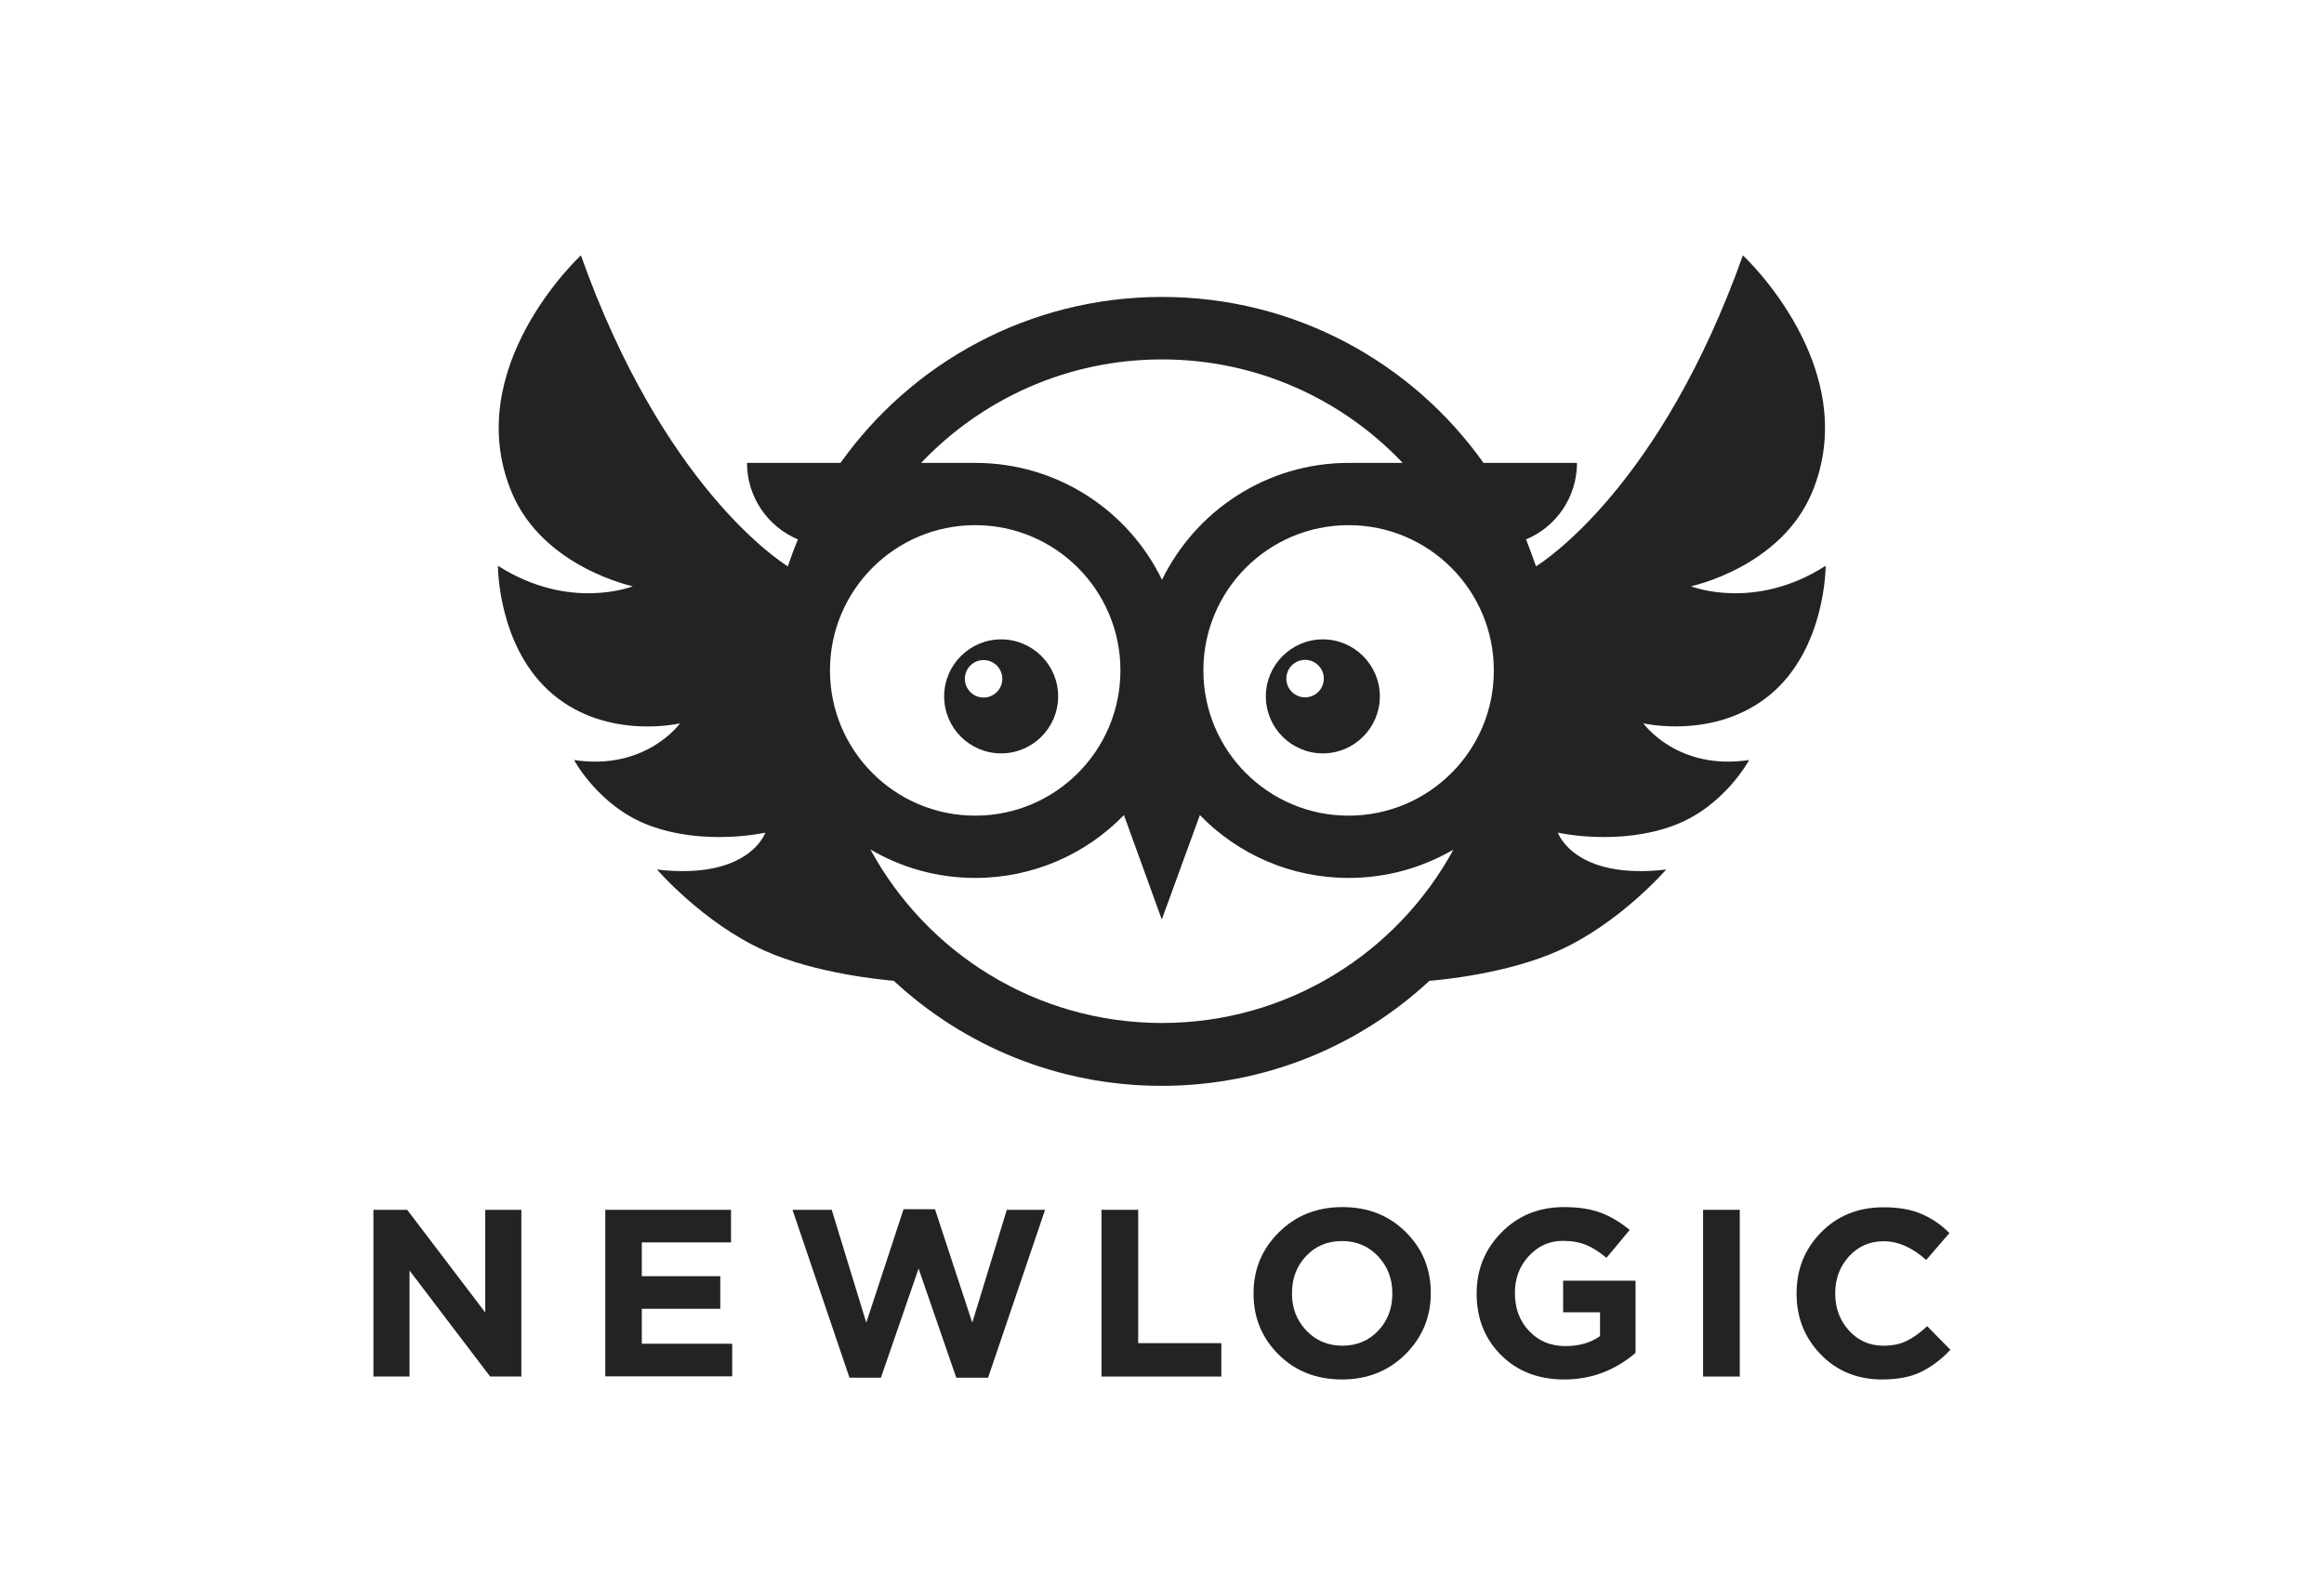
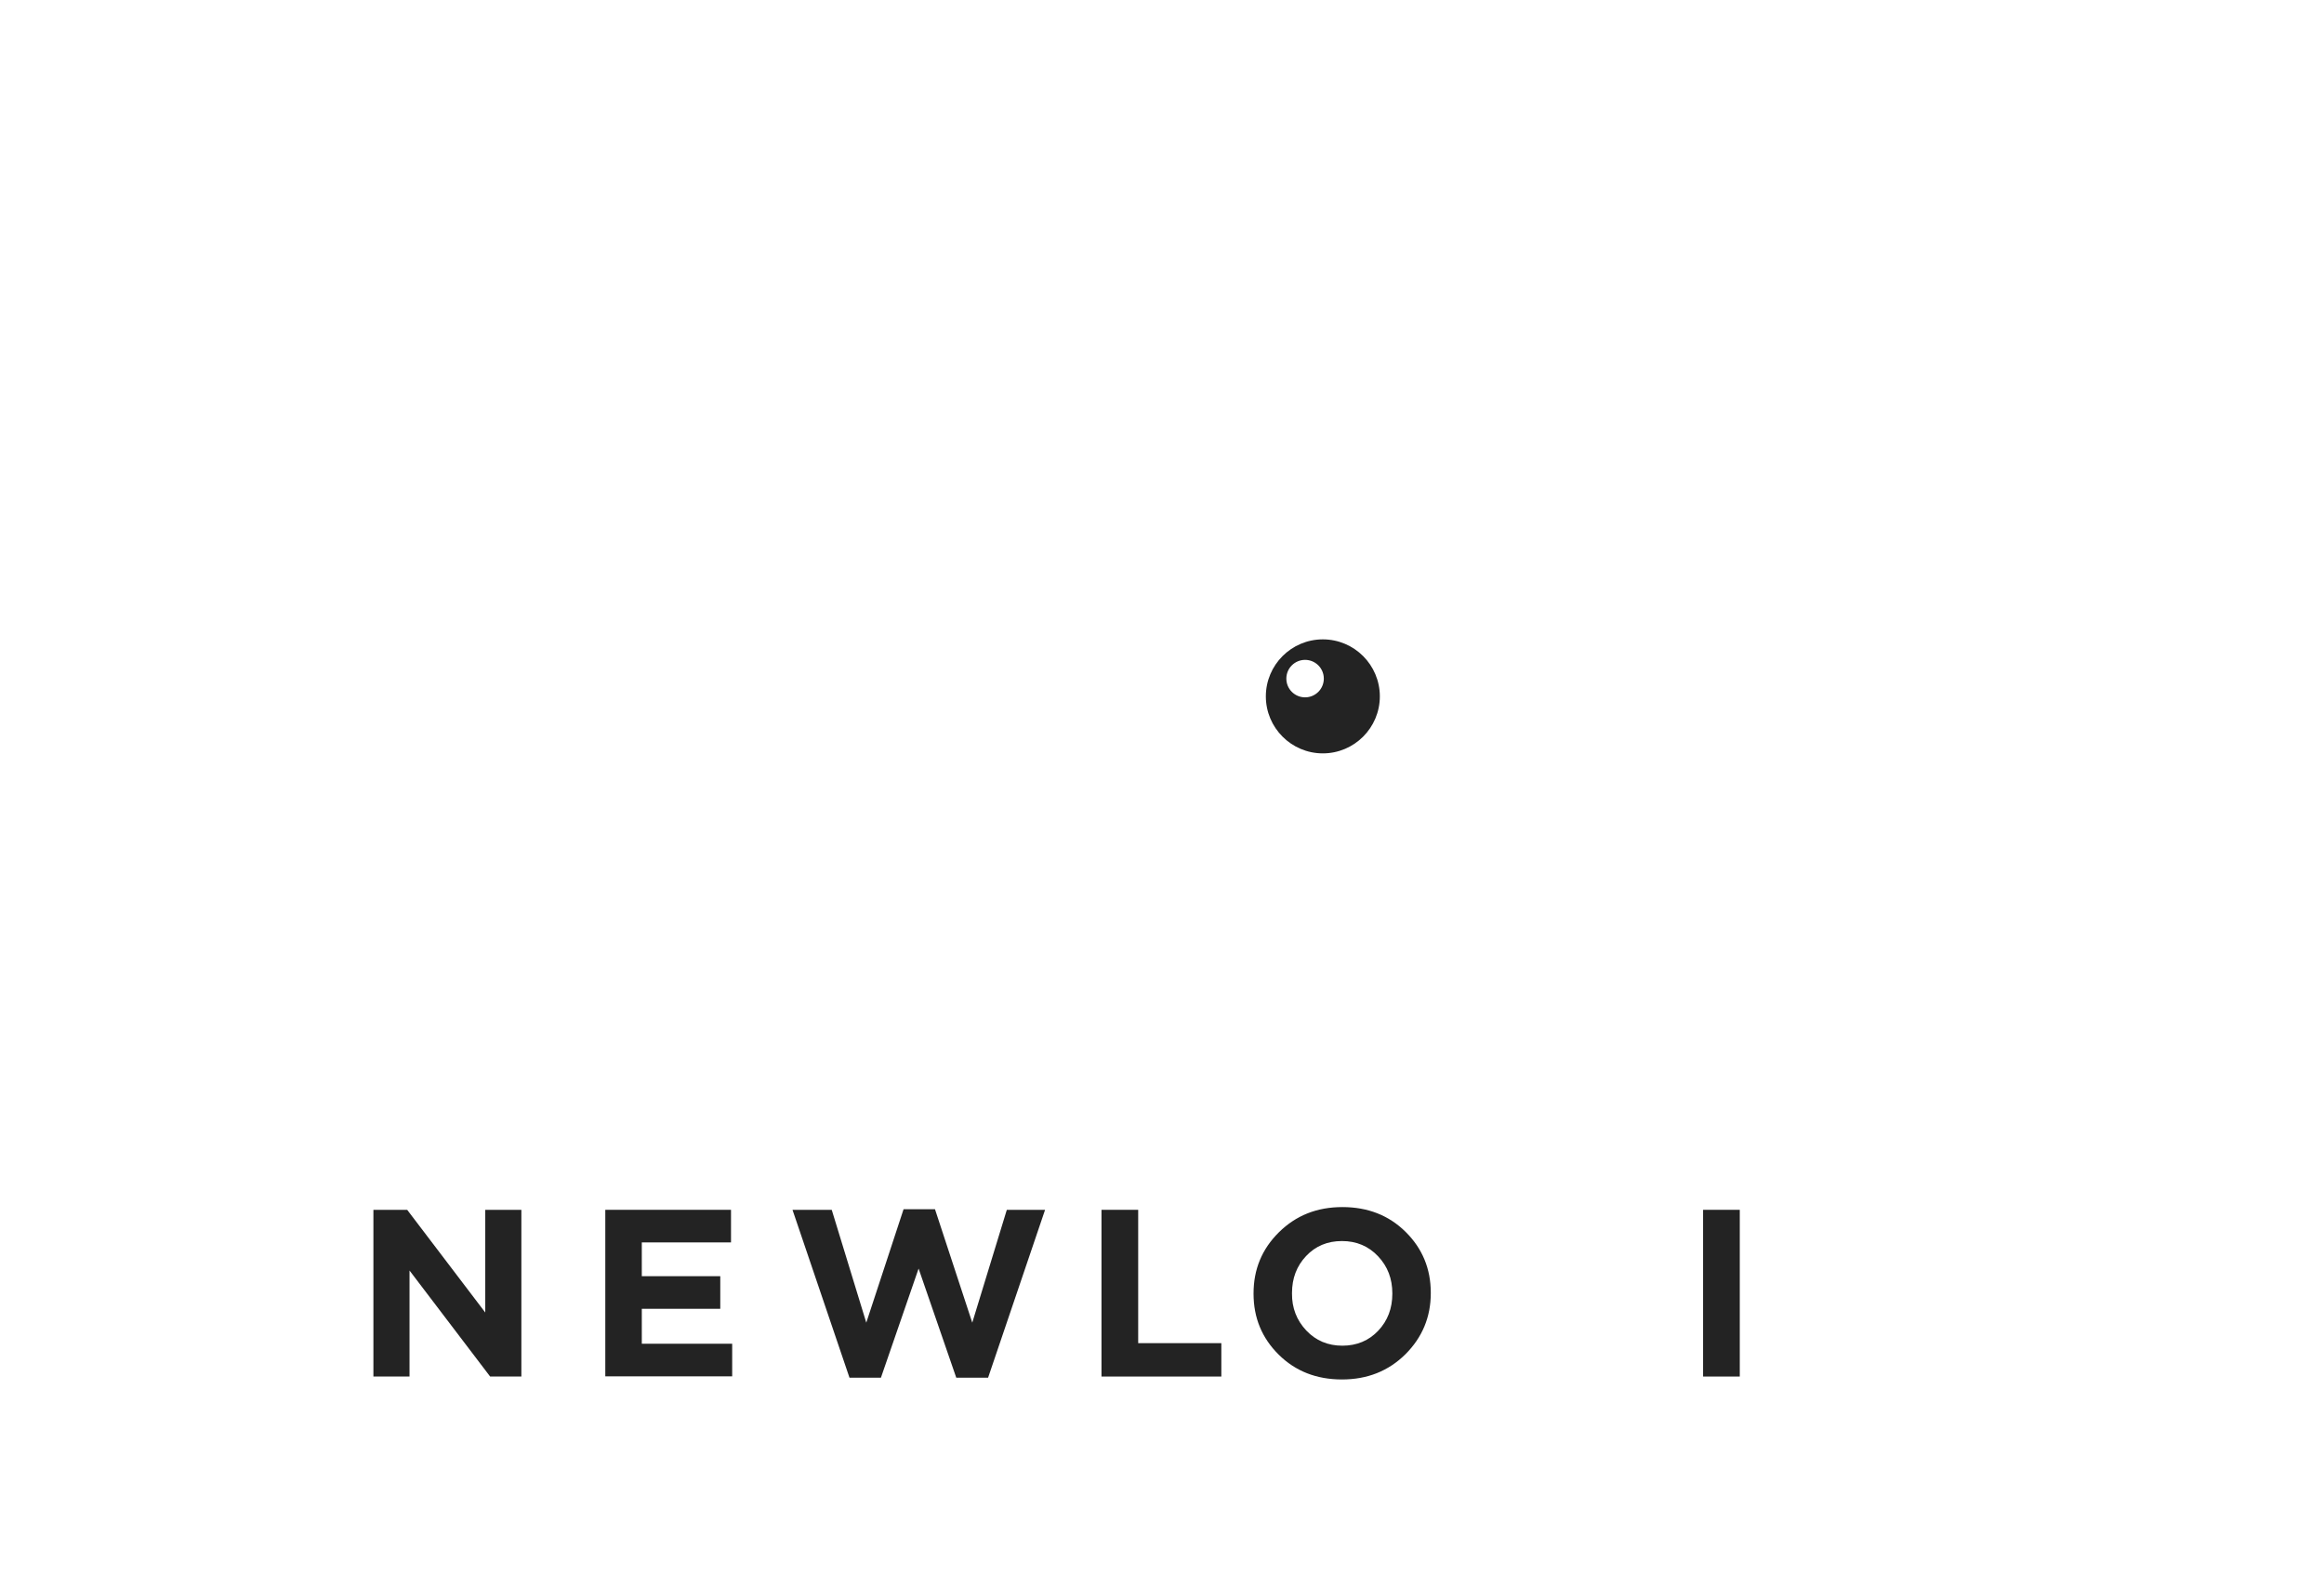
<svg xmlns="http://www.w3.org/2000/svg" version="1.1" id="OWLNL" x="0px" y="0px" viewBox="0 0 1190.6 813.5" style="enable-background:new 0 0 1190.6 813.5;" xml:space="preserve">
  <style type="text/css">
	.st0{fill-rule:evenodd;clip-rule:evenodd;fill:#232323;}
	.st1{fill:#232323;}
</style>
  <g>
    <g>
-       <path class="st0" d="M866.3,300.3c0,0,45.9-9.6,62-48c26.7-64-35.4-121.5-35.4-121.5c-42.1,118.2-101.7,156.6-106,159.3    c-1.6-4.7-3.3-9.3-5.1-13.8c15.4-6.4,26.1-21.6,26.1-39.2H776h-16c-36.6-51.5-96.7-85-164.7-85s-128.1,33.6-164.7,85h-16h-31.9    c0,17.7,10.8,32.8,26.1,39.2c-1.9,4.5-3.6,9.1-5.2,13.8c-4.3-2.7-63.9-41.1-106-159.3c0,0-62.2,57.5-35.4,121.5    c16.1,38.4,62,48,62,48s-32.3,13-69.1-10.5c0,0-0.2,42.2,28.3,66c28.2,23.5,65,14.7,65,14.7s-17.4,24.4-54.3,18.8    c0,0,12.5,23.5,38,33.3c28.8,11,60,3.9,60,3.9s-8.2,24.4-55.5,18.9c0,0,23.8,27.5,55,41.5c26.7,12,61.2,15,66.3,15.5    c36,33.4,84.2,53.8,137.2,53.8c53,0,101.2-20.4,137.2-53.8c5.1-0.4,39.7-3.5,66.3-15.5c31.2-14,55-41.5,55-41.5    c-47.2,5.5-55.5-18.9-55.5-18.9s31.3,7.1,60-3.9c25.5-9.8,38-33.3,38-33.3c-36.9,5.6-54.2-18.8-54.2-18.8s36.7,8.7,65-14.7    c28.6-23.8,28.4-66,28.4-66C898.7,313.3,866.3,300.3,866.3,300.3z M595.3,184.1c48.6,0,92.4,20.4,123.3,53h-27.6    c-42.1,0-78.4,24.5-95.7,59.9c-17.2-35.5-53.6-59.9-95.7-59.9h-27.7C502.9,204.5,546.7,184.1,595.3,184.1z M499.6,269    c41.1,0,74.4,33.3,74.4,74.4c0,41.1-33.3,74.4-74.4,74.4s-74.4-33.3-74.4-74.4C425.2,302.3,458.5,269,499.6,269z M595.3,524    c-64.5,0-120.6-35.9-149.4-88.9c15.8,9.3,34.1,14.6,53.7,14.6c29.9,0,56.9-12.3,76.2-32.2l19.4,53.5l19.5-53.5    c19.3,19.9,46.3,32.2,76.2,32.2c19.6,0,37.9-5.3,53.7-14.5C715.8,488.1,659.7,524,595.3,524z M690.9,417.8    c-41.1,0-74.4-33.3-74.4-74.4c0-41.1,33.3-74.4,74.4-74.4c41.1,0,74.4,33.3,74.4,74.4C765.4,384.5,732,417.8,690.9,417.8z" />
-       <path class="st0" d="M512.9,385.9c16.1,0,29.2-13.1,29.2-29.2c0-16.1-13.1-29.2-29.2-29.2c-16.1,0-29.2,13.1-29.2,29.2    C483.7,372.8,496.7,385.9,512.9,385.9z M503.9,338.1c5.3,0,9.6,4.3,9.6,9.6c0,5.3-4.3,9.6-9.6,9.6s-9.6-4.3-9.6-9.6    C494.3,342.4,498.6,338.1,503.9,338.1z" />
      <path class="st0" d="M677.7,327.5c-16.1,0-29.2,13.1-29.2,29.2c0,16.1,13.1,29.2,29.2,29.2c16.1,0,29.2-13.1,29.2-29.2    C706.9,340.6,693.8,327.5,677.7,327.5z M668.6,357.2c-5.3,0-9.6-4.3-9.6-9.6c0-5.3,4.3-9.6,9.6-9.6s9.6,4.3,9.6,9.6    C678.2,352.9,673.9,357.2,668.6,357.2z" />
    </g>
    <g>
      <path class="st1" d="M191.3,705.1v-85.4h17.3l40,52.6v-52.6h18.5v85.4h-16l-41.3-54.3v54.3H191.3z" />
      <path class="st1" d="M310.1,705.1v-85.4h64.4v16.7h-45.7v17.3H369v16.7h-40.2v17.9h46.3v16.7H310.1z" />
      <path class="st1" d="M435.2,705.7l-29.2-86h20.1l17.7,57.8l19.1-58.1h16.1l19.1,58.1l17.7-57.8h19.6l-29.2,86h-16.3l-19.3-55.9    l-19.3,55.9H435.2z" />
      <path class="st1" d="M564.3,705.1v-85.4h18.8V688h42.6v17.1H564.3z" />
      <path class="st1" d="M720,693.7c-8.7,8.6-19.5,12.9-32.5,12.9s-23.8-4.2-32.4-12.7s-12.9-18.9-12.9-31.2v-0.2    c0-12.3,4.3-22.7,13-31.3s19.5-12.9,32.5-12.9s23.8,4.2,32.4,12.7s12.9,18.9,12.9,31.2v0.2C733,674.7,728.6,685.1,720,693.7z     M669.2,681.5c4.9,5.2,11.1,7.8,18.5,7.8s13.6-2.6,18.4-7.7s7.2-11.4,7.2-18.9v-0.2c0-7.5-2.4-13.8-7.3-19    c-4.9-5.2-11.1-7.8-18.5-7.8c-7.5,0-13.6,2.6-18.4,7.7s-7.2,11.4-7.2,18.9v0.2C661.8,669.9,664.3,676.3,669.2,681.5z" />
-       <path class="st1" d="M801.4,706.6c-13.2,0-23.9-4.1-32.3-12.4c-8.4-8.3-12.6-18.8-12.6-31.5v-0.2c0-12.3,4.3-22.7,12.8-31.3    s19.2-12.9,32-12.9c7.4,0,13.7,1,18.8,2.9c5.1,1.9,10,4.9,14.8,8.8L823,644.3c-3.6-3-7-5.2-10.4-6.6s-7.3-2.1-12-2.1    c-6.8,0-12.6,2.6-17.4,7.8s-7.1,11.5-7.1,18.8v0.2c0,7.8,2.4,14.3,7.3,19.4c4.8,5.1,11,7.7,18.6,7.7c7,0,12.9-1.7,17.7-5.1v-12.2    h-18.9V656h37.1V693C827.2,702.1,815.1,706.6,801.4,706.6z" />
      <path class="st1" d="M872.5,705.1v-85.4h18.8v85.4H872.5z" />
-       <path class="st1" d="M964.2,706.6c-12.5,0-23-4.2-31.3-12.7c-8.3-8.5-12.5-18.9-12.5-31.2v-0.2c0-12.4,4.2-22.8,12.6-31.3    s19-12.8,32-12.8c7.6,0,14,1.1,19.3,3.4c5.3,2.2,10.1,5.5,14.4,9.8l-11.9,13.8c-7.1-6.4-14.4-9.6-21.8-9.6c-7.1,0-13,2.6-17.7,7.7    c-4.7,5.2-7.1,11.4-7.1,18.8v0.2c0,7.5,2.3,13.8,7,19s10.6,7.8,17.7,7.8c4.6,0,8.5-0.8,11.8-2.4s6.9-4.1,10.6-7.6l11.9,12.1    c-4.7,5-9.8,8.8-15.2,11.4S972,706.6,964.2,706.6z" />
    </g>
  </g>
</svg>